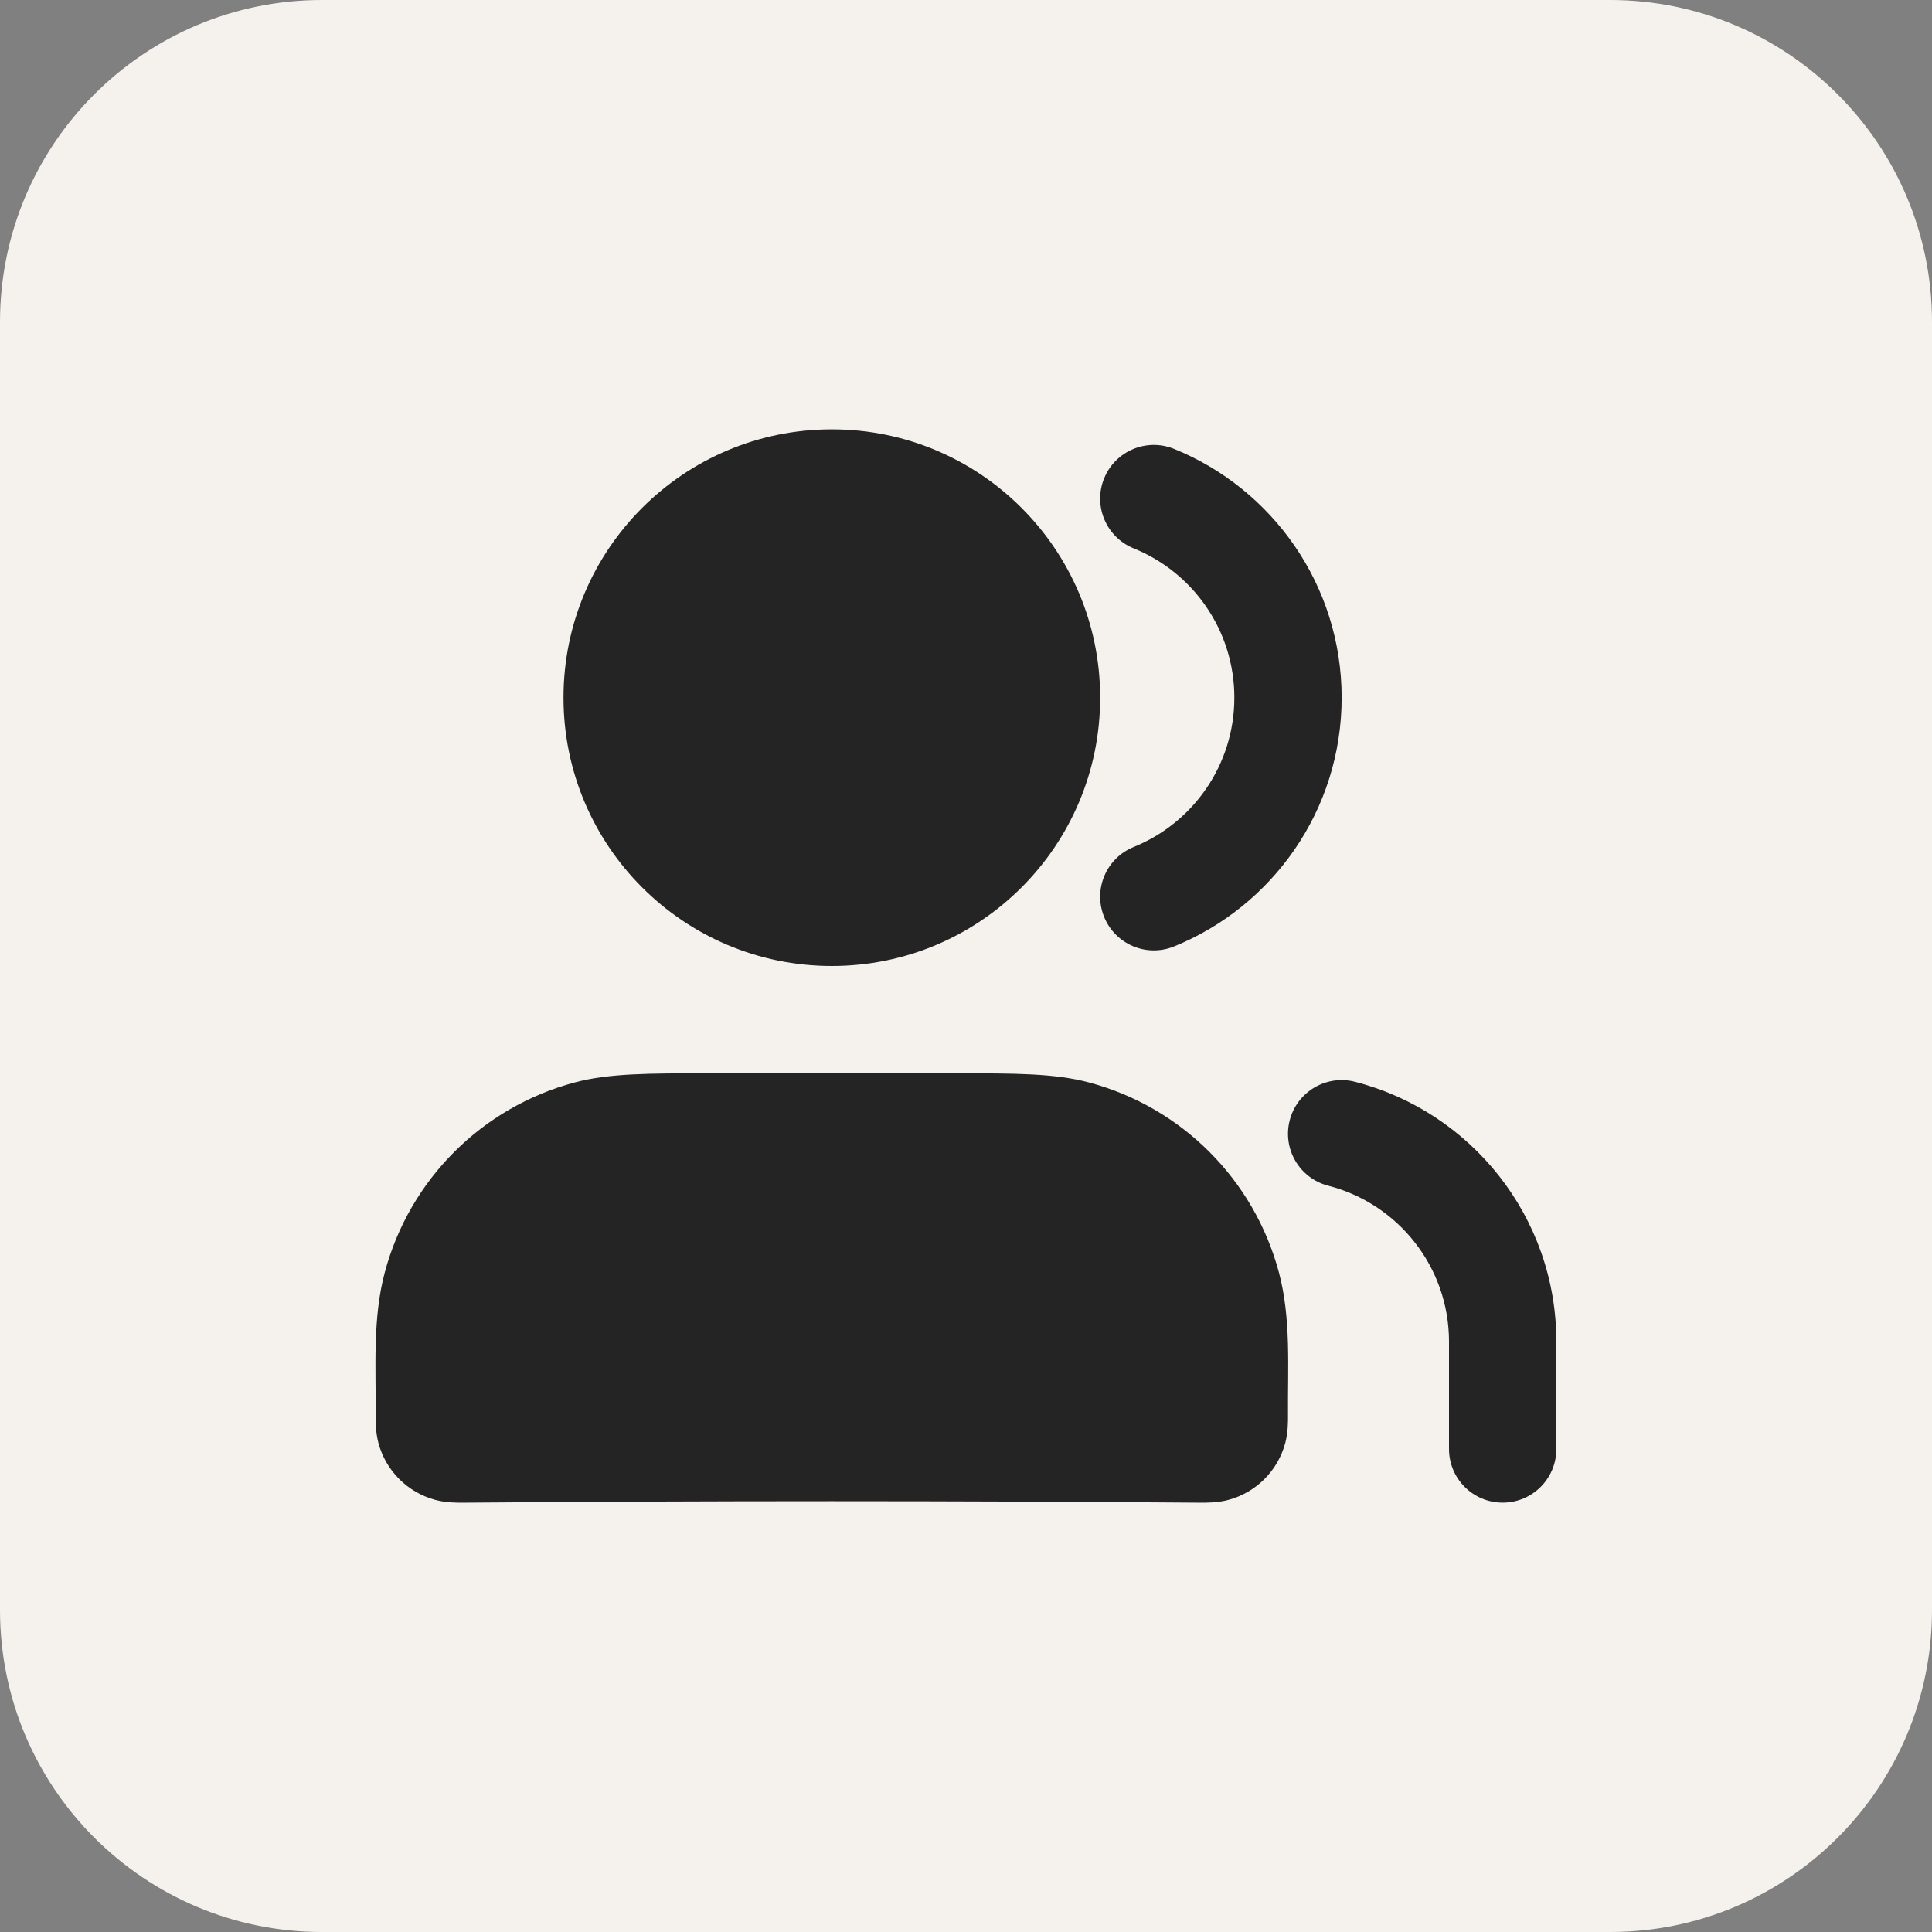
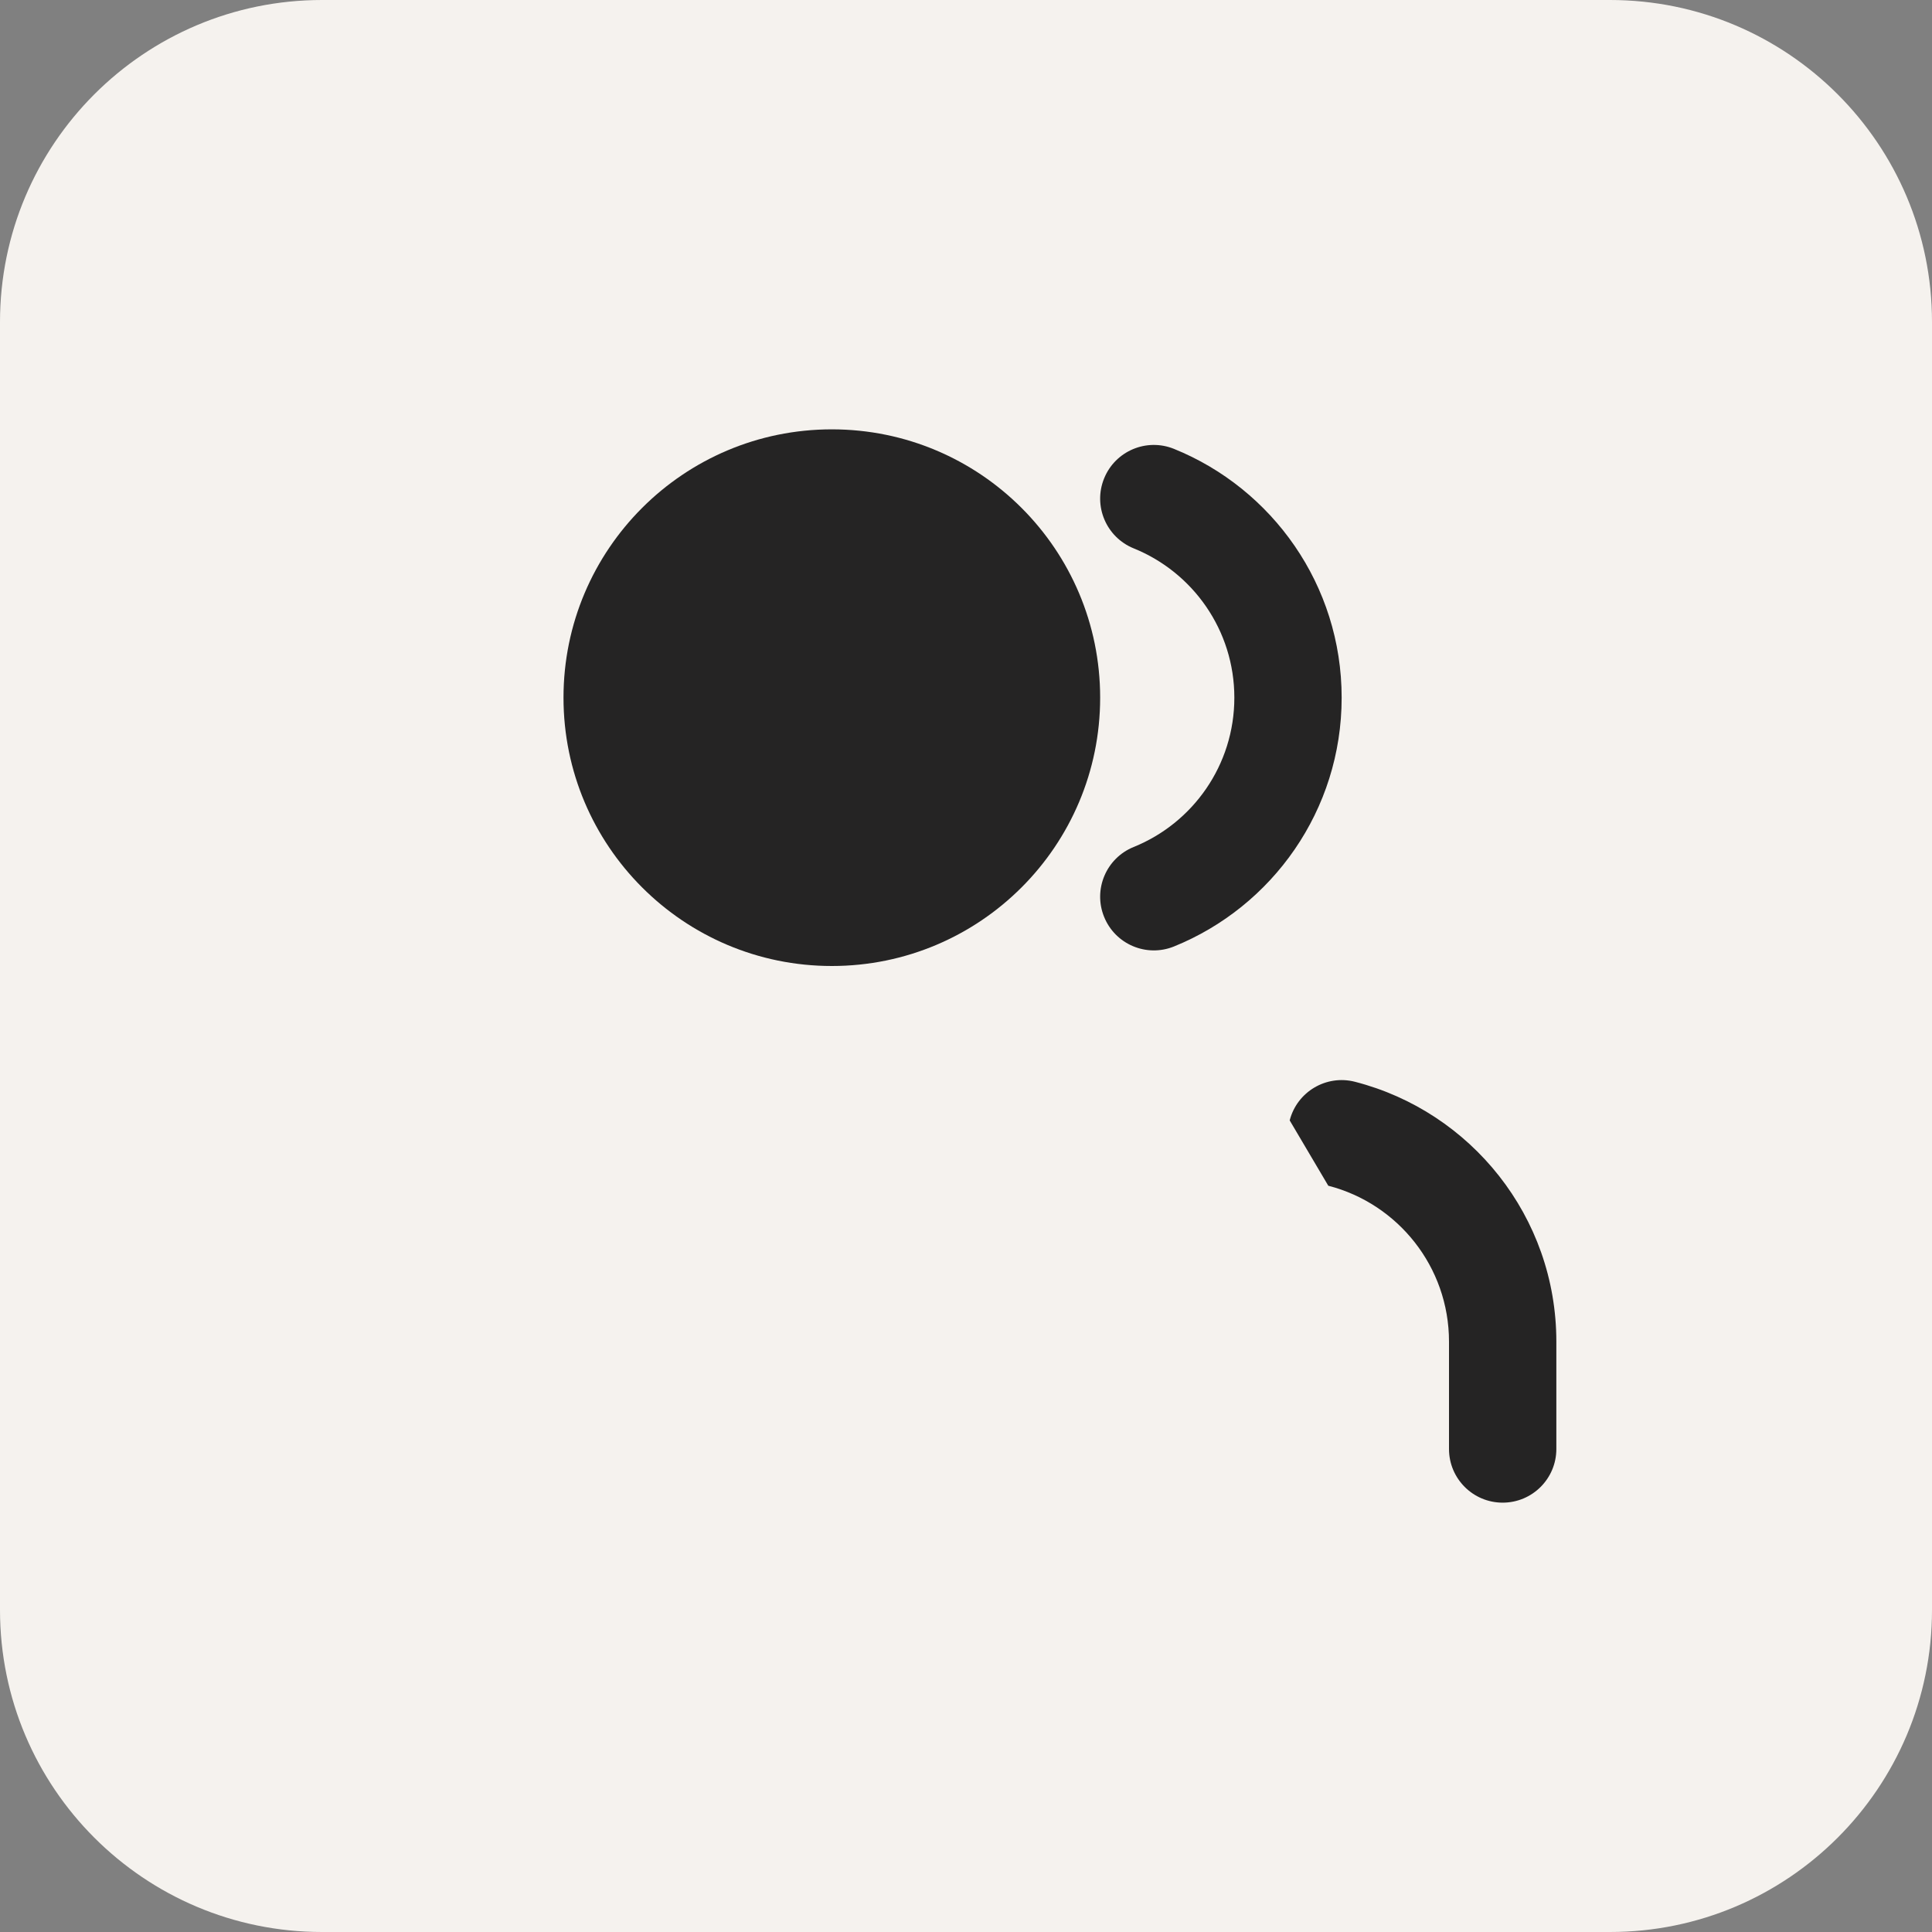
<svg xmlns="http://www.w3.org/2000/svg" width="48" height="48" viewBox="0 0 48 48" fill="none">
  <rect x="0" y="0" width="48" height="48" fill="#808080" stroke="none" />
  <path d="M0 8C0 3.582 3.582 0 8 0H40C44.418 0 48 3.582 48 8V40C48 44.418 44.418 48 40 48H8C3.582 48 0 44.418 0 40V8Z" fill="#F5F2EE" />
-   <path fill-rule="evenodd" clip-rule="evenodd" d="M32.042 27.836C32.226 27.122 32.953 26.693 33.666 26.877C36.541 27.617 38.667 30.225 38.667 33.333V36C38.667 36.736 38.07 37.333 37.333 37.333C36.597 37.333 36 36.736 36 36V33.333C36 31.471 34.727 29.903 33.001 29.459C32.288 29.276 31.859 28.549 32.042 27.836Z" fill="#252424" />
+   <path fill-rule="evenodd" clip-rule="evenodd" d="M32.042 27.836C32.226 27.122 32.953 26.693 33.666 26.877C36.541 27.617 38.667 30.225 38.667 33.333V36C38.667 36.736 38.07 37.333 37.333 37.333C36.597 37.333 36 36.736 36 36V33.333C36 31.471 34.727 29.903 33.001 29.459Z" fill="#252424" />
  <path fill-rule="evenodd" clip-rule="evenodd" d="M27.431 11.887C27.707 11.205 28.484 10.876 29.167 11.152C31.608 12.14 33.333 14.533 33.333 17.333C33.333 20.133 31.608 22.527 29.167 23.515C28.484 23.791 27.707 23.462 27.431 22.779C27.154 22.097 27.484 21.319 28.166 21.043C29.635 20.449 30.667 19.01 30.667 17.333C30.667 15.657 29.635 14.218 28.166 13.624C27.484 13.347 27.154 12.57 27.431 11.887Z" fill="#252424" />
-   <path fill-rule="evenodd" clip-rule="evenodd" d="M17.572 26.667C19.635 26.667 21.698 26.667 23.762 26.667C25.216 26.666 26.208 26.666 27.059 26.894C29.36 27.51 31.156 29.307 31.773 31.608C32.08 32.754 31.991 33.978 32 35.152C32.001 35.295 32.004 35.583 31.932 35.851C31.747 36.541 31.208 37.08 30.518 37.265C30.25 37.337 29.961 37.335 29.819 37.334C23.719 37.285 17.615 37.285 11.515 37.334C11.372 37.335 11.084 37.337 10.816 37.265C10.126 37.08 9.586 36.541 9.402 35.851C9.33 35.583 9.332 35.295 9.333 35.152C9.342 33.981 9.254 32.752 9.561 31.608C10.177 29.307 11.974 27.51 14.275 26.894C15.126 26.666 16.118 26.666 17.572 26.667Z" fill="#252424" />
  <path fill-rule="evenodd" clip-rule="evenodd" d="M14 17.333C14 13.651 16.985 10.667 20.667 10.667C24.349 10.667 27.333 13.651 27.333 17.333C27.333 21.015 24.349 24 20.667 24C16.985 24 14 21.015 14 17.333Z" fill="#252424" />
</svg>